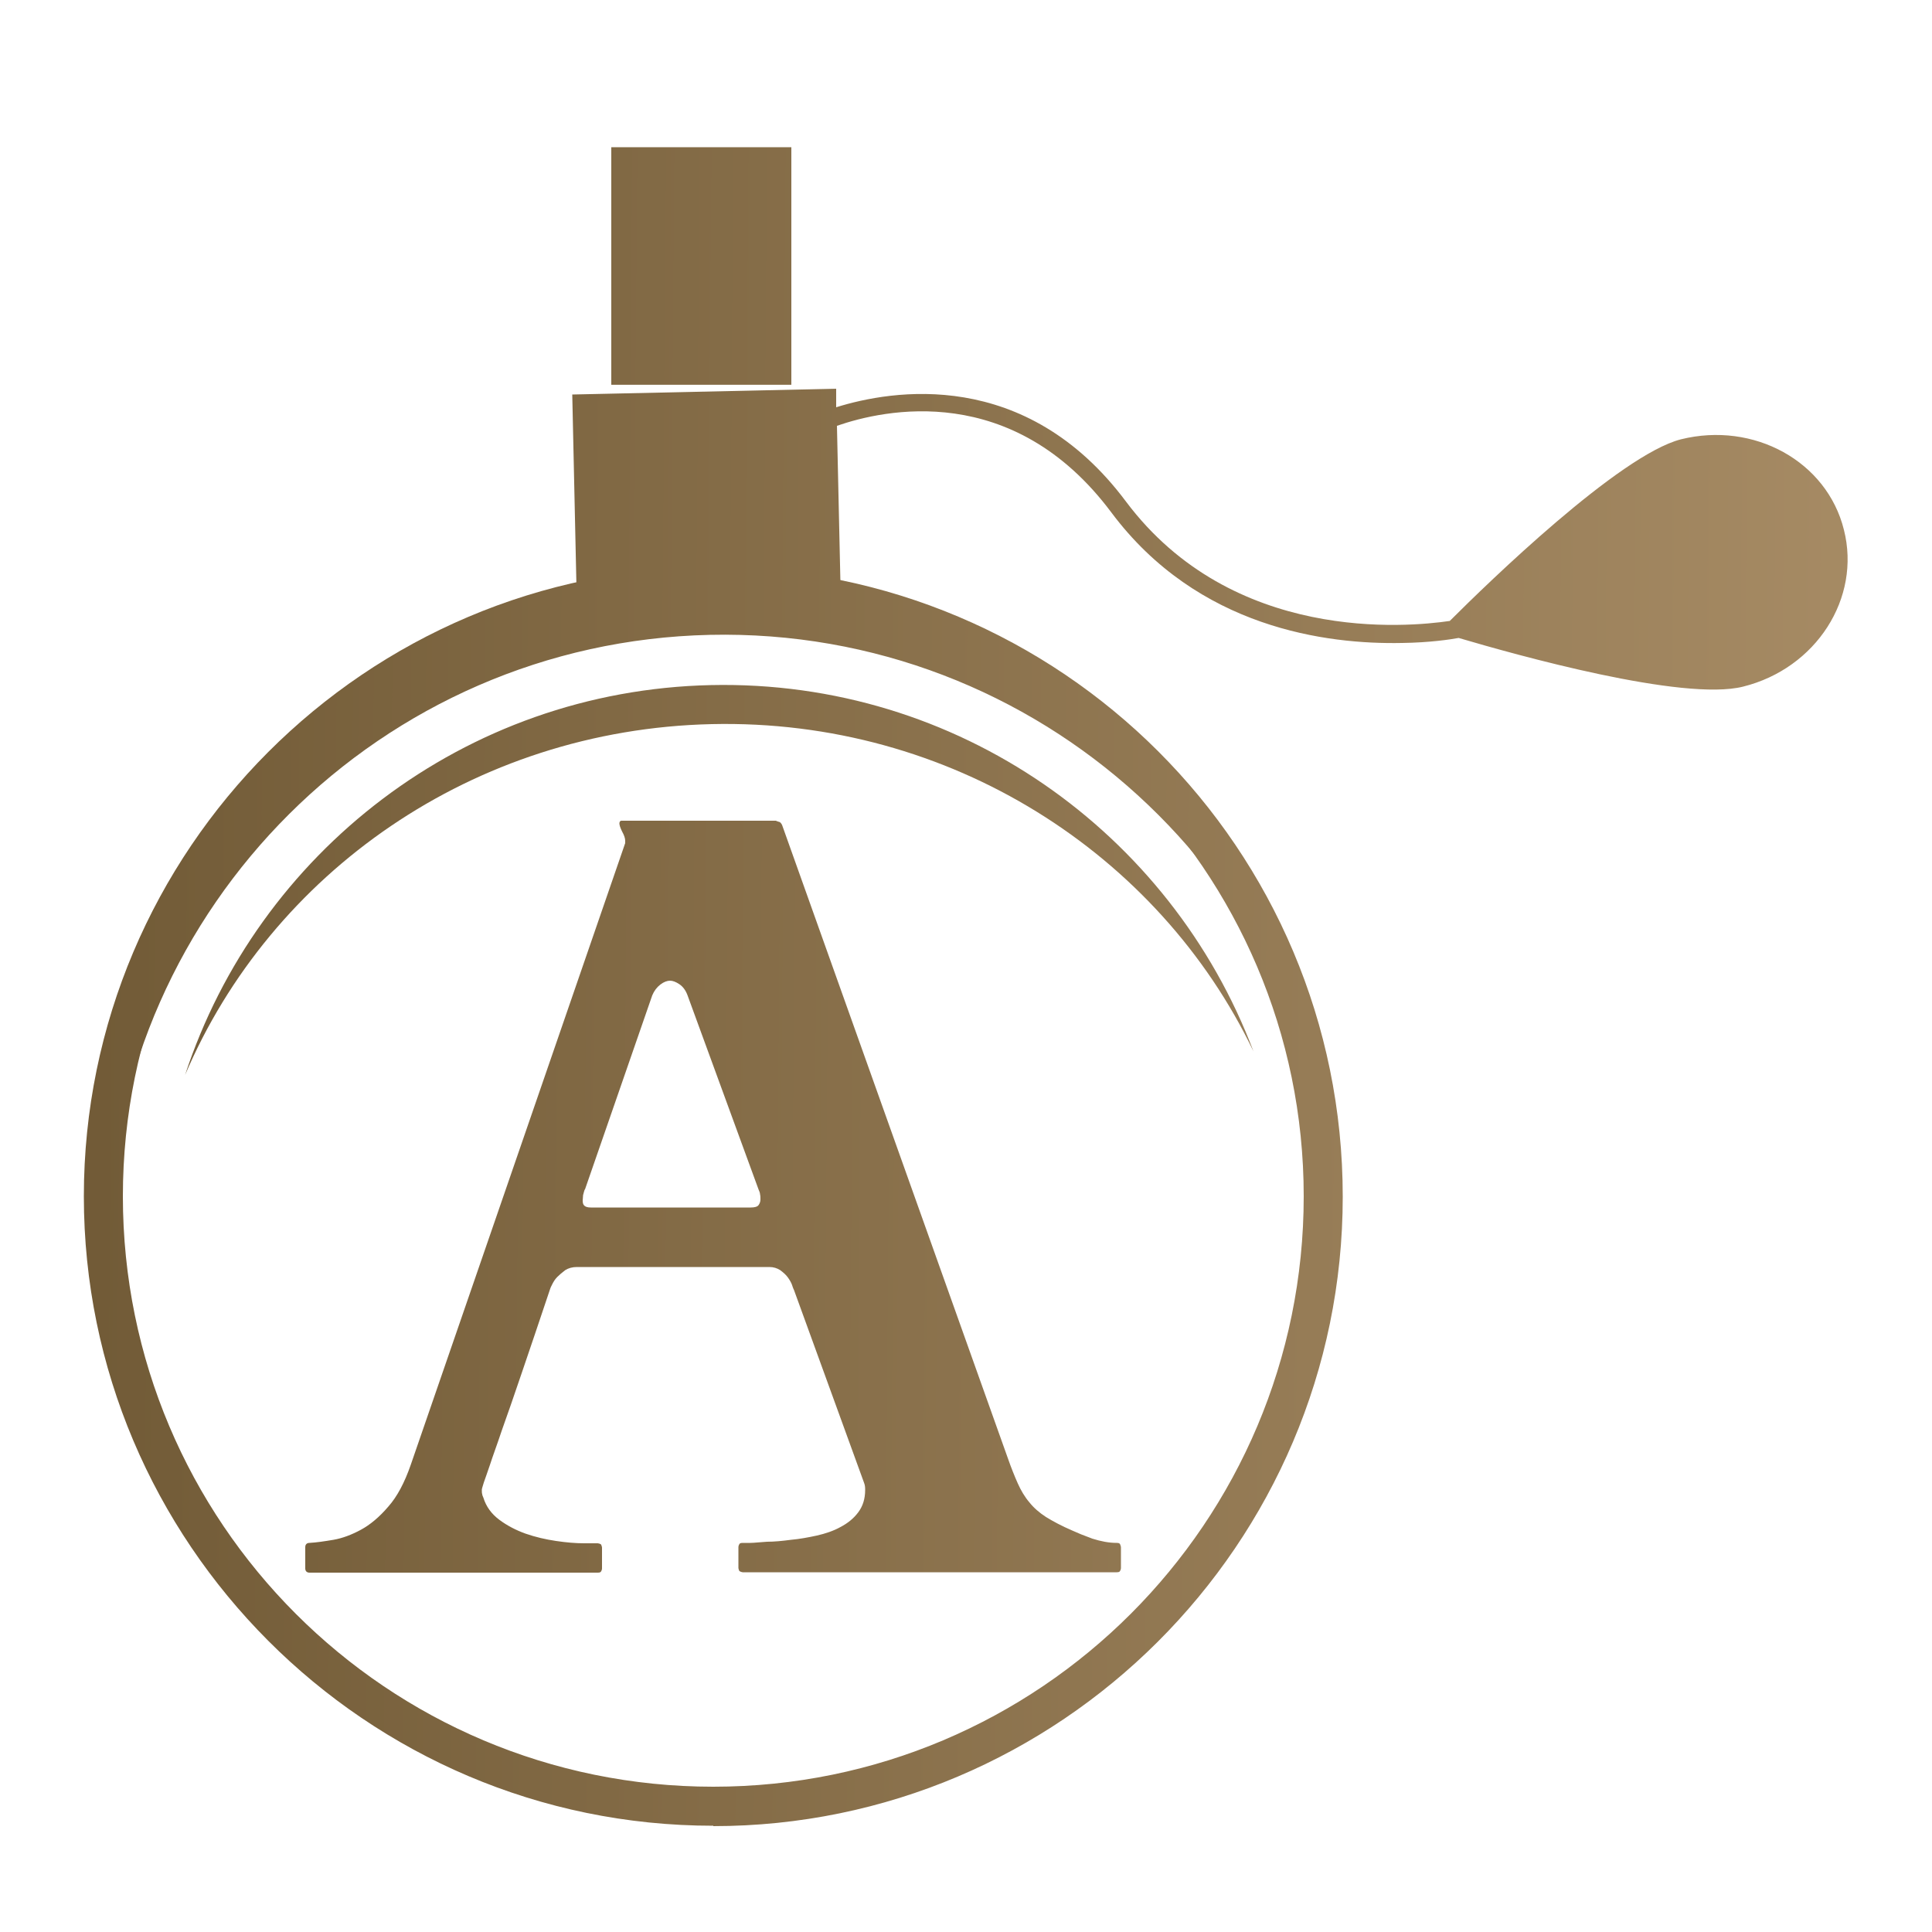
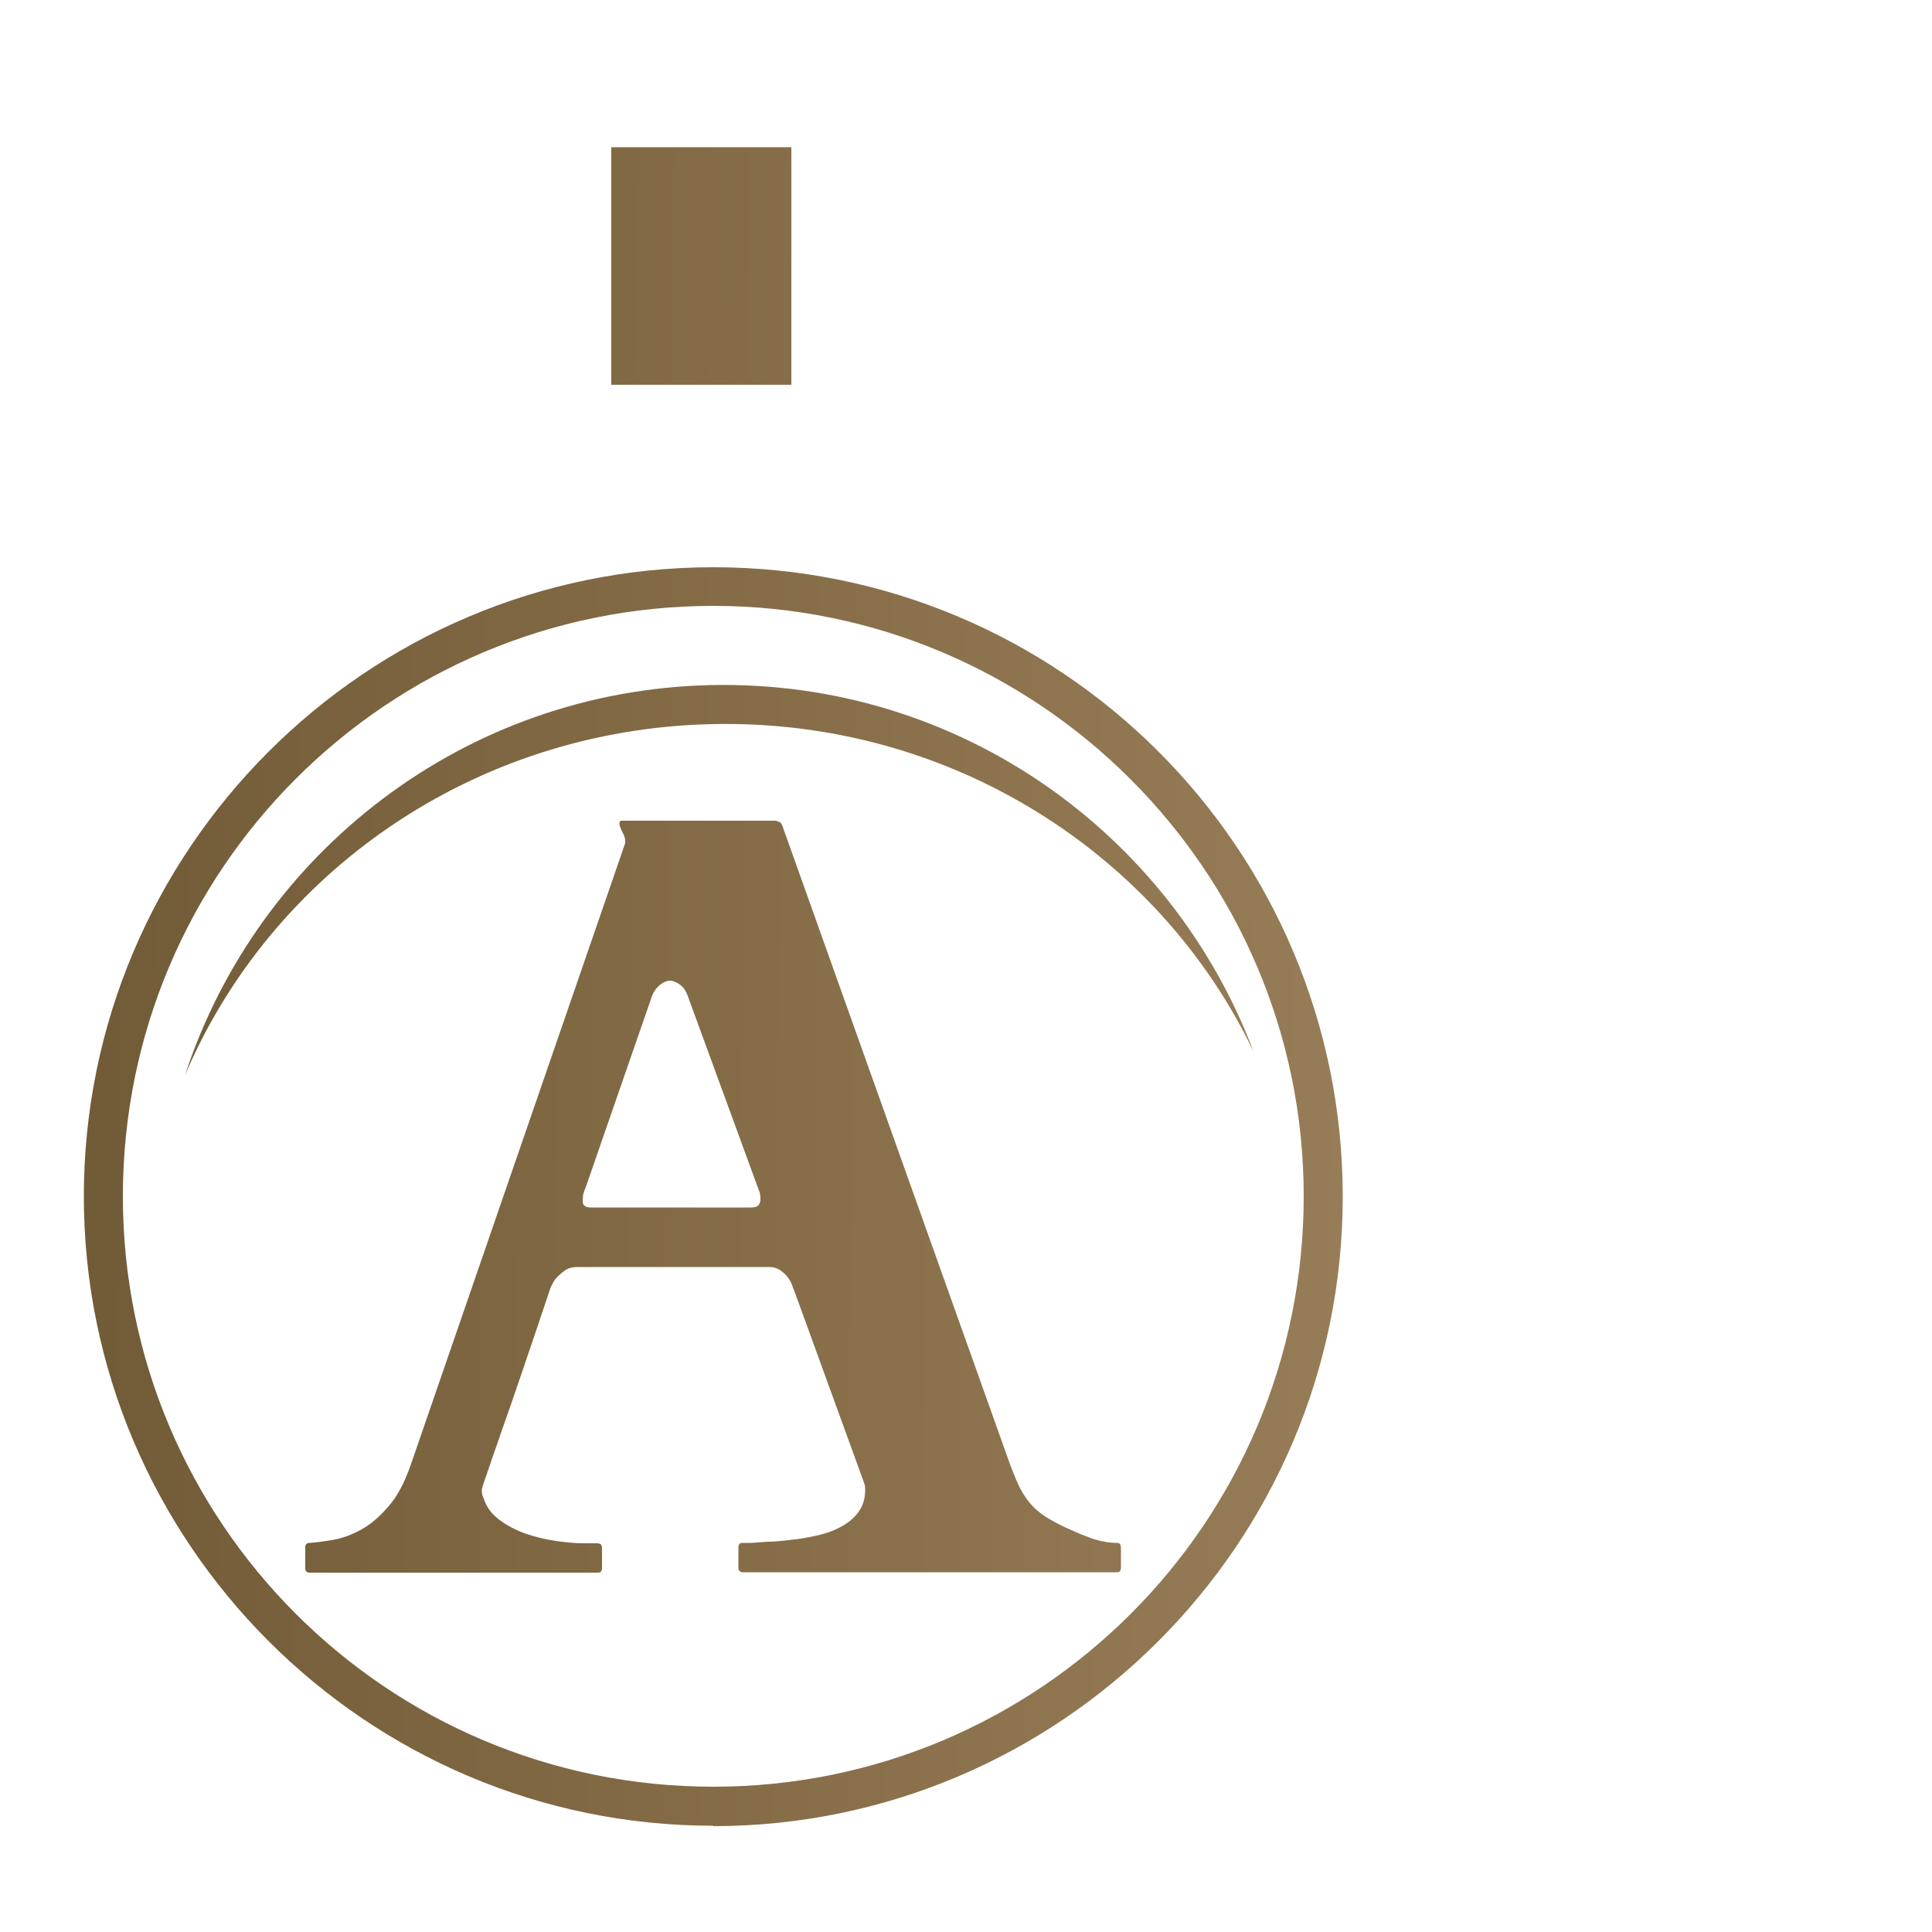
<svg xmlns="http://www.w3.org/2000/svg" xmlns:xlink="http://www.w3.org/1999/xlink" id="Layer_1" data-name="Layer 1" viewBox="0 0 50 50">
  <defs>
    <style>      .cls-1 {        fill: url(#linear-gradient-2);      }      .cls-2 {        fill: url(#linear-gradient-6);      }      .cls-3 {        clip-path: url(#clippath-2);      }      .cls-4 {        fill: url(#linear-gradient-11);      }      .cls-5 {        clip-path: url(#clippath-1);      }      .cls-6 {        fill: url(#linear-gradient-10);      }      .cls-7 {        fill: url(#linear-gradient-5);      }      .cls-8 {        clip-path: url(#clippath);      }      .cls-9 {        fill: url(#linear-gradient-7);      }      .cls-10 {        fill: url(#linear-gradient-9);      }      .cls-11 {        fill: url(#linear-gradient-3);      }      .cls-12 {        fill: url(#linear-gradient);      }      .cls-13 {        fill: url(#linear-gradient-4);      }      .cls-14 {        fill: url(#linear-gradient-8);      }    </style>
    <linearGradient id="linear-gradient" x1="-33.07" y1="22.41" x2="150.64" y2="23.9" gradientUnits="userSpaceOnUse">
      <stop offset="0" stop-color="#493614" />
      <stop offset=".47" stop-color="#ac9069" />
      <stop offset="1" stop-color="#493614" />
    </linearGradient>
    <linearGradient id="linear-gradient-2" x1="-33.05" y1="20.62" x2="150.66" y2="22.11" xlink:href="#linear-gradient" />
    <linearGradient id="linear-gradient-3" x1="-32.94" y1="6.46" x2="150.77" y2="7.96" xlink:href="#linear-gradient" />
    <linearGradient id="linear-gradient-4" x1="-32.94" y1="6.46" x2="150.77" y2="7.96" xlink:href="#linear-gradient" />
    <clipPath id="clippath">
      <rect class="cls-13" x="15.82" y="3.81" width="4.66" height="6.14" />
    </clipPath>
    <linearGradient id="linear-gradient-5" x1="-33.02" y1="17.13" x2="150.68" y2="18.62" gradientTransform="translate(.39 -.55) rotate(1.26)" xlink:href="#linear-gradient" />
    <linearGradient id="linear-gradient-6" x1="-33.02" y1="17.13" x2="150.68" y2="18.62" gradientTransform="translate(.39 -.55) rotate(1.26)" xlink:href="#linear-gradient" />
    <clipPath id="clippath-1">
      <rect class="cls-2" x="2.47" y="3.8" width="45.71" height="27.62" transform="translate(-.38 .56) rotate(-1.26)" />
    </clipPath>
    <linearGradient id="linear-gradient-7" x1="-33.02" y1="17.13" x2="150.68" y2="18.62" gradientTransform="translate(.39 -.56) rotate(1.26)" xlink:href="#linear-gradient" />
    <linearGradient id="linear-gradient-8" x1="-33.02" y1="17.13" x2="150.68" y2="18.62" gradientTransform="translate(.39 -.56) rotate(1.26)" xlink:href="#linear-gradient" />
    <clipPath id="clippath-2">
      <rect class="cls-14" x="2.51" y="3.8" width="45.71" height="27.62" transform="translate(-.38 .56) rotate(-1.26)" />
    </clipPath>
    <linearGradient id="linear-gradient-9" x1="-32.94" y1="6.43" x2="150.77" y2="7.93" xlink:href="#linear-gradient" />
    <linearGradient id="linear-gradient-10" x1="-33.13" y1="30.54" x2="150.58" y2="32.03" xlink:href="#linear-gradient" />
    <linearGradient id="linear-gradient-11" x1="-33.13" y1="30.58" x2="150.58" y2="32.07" xlink:href="#linear-gradient" />
  </defs>
  <path class="cls-12" d="M18.4,17.73c6.39-.14,11.9,3.82,14.04,9.48-2.45-5.11-7.84-8.61-14.02-8.47-6.18,.14-11.41,3.86-13.63,9.08,1.88-5.74,7.22-9.95,13.61-10.09" />
-   <path class="cls-1" d="M14.92,15.24l-.11-5.03,6.83-.15v.48c1.44-.45,4.9-1.04,7.5,2.44,2.76,3.68,7.29,3.25,8.38,3.09,1-1,4.39-4.29,5.98-4.7,1.89-.47,3.78,.57,4.22,2.34,.45,1.77-.72,3.59-2.61,4.06-1.55,.39-5.87-.82-7.36-1.26-.22,.04-.75,.12-1.46,.13-1.95,.04-5.29-.38-7.53-3.38-2.55-3.41-5.89-2.66-7.1-2.24l.09,4.05c7.19,1.41,12.68,7.65,12.85,15.27,0,.28,0,.56,0,.83-.62-8.4-7.72-14.93-16.23-14.74-8.51,.19-15.32,7.02-15.57,15.44-.02-.28-.03-.55-.04-.83-.17-7.62,5.05-14.1,12.16-15.83" />
  <g>
    <rect class="cls-11" x="15.82" y="3.81" width="4.66" height="6.14" />
    <g class="cls-8">
      <g>
        <rect class="cls-7" x="2.47" y="3.8" width="45.71" height="27.62" transform="translate(-.38 .56) rotate(-1.26)" />
        <g class="cls-5">
          <g>
            <rect class="cls-9" x="2.51" y="3.8" width="45.71" height="27.62" transform="translate(-.38 .56) rotate(-1.26)" />
            <g class="cls-3">
-               <path class="cls-10" d="M16.1,4.01l3.98-.09,.36,5.76-4.46,.1,.11-5.77" />
-             </g>
+               </g>
          </g>
        </g>
      </g>
    </g>
  </g>
  <path class="cls-6" d="M18.46,47.25c-9,0-16.29-7.34-16.29-16.29S9.46,14.68,18.46,14.68s16.29,7.29,16.29,16.29-7.34,16.29-16.29,16.29Zm0-31.57c-8.44,0-15.28,6.84-15.28,15.28s6.84,15.28,15.28,15.28,15.28-6.84,15.28-15.28-6.89-15.28-15.28-15.28Z" />
  <path class="cls-4" d="M7.9,40.04c0-.07,.04-.11,.11-.11,.18-.01,.38-.04,.62-.08,.23-.04,.47-.13,.71-.26,.24-.13,.48-.33,.71-.6,.23-.26,.42-.62,.58-1.08l5.55-16.09s0,0,0,0c0-.02,0-.04,0-.06,0-.07-.03-.15-.08-.24-.05-.1-.07-.17-.07-.21s.02-.07,.05-.07h4s.04,.02,.08,.03c.03,0,.06,.04,.08,.08l5.84,16.38c.09,.26,.18,.48,.26,.66,.08,.18,.18,.35,.3,.49,.11,.14,.26,.27,.43,.38,.18,.11,.4,.23,.68,.35,.13,.06,.3,.13,.52,.21,.22,.07,.43,.11,.63,.11,.05,0,.08,.01,.09,.04,.01,.03,.02,.05,.02,.08v.53s0,.04-.02,.07c-.01,.03-.04,.04-.09,.04h-9.68s-.07-.01-.09-.04c-.01-.03-.02-.05-.02-.07v-.54s0-.04,.02-.07c.01-.03,.04-.04,.09-.04,.04,0,.07,0,.11,0,.04,0,.07,0,.09,0,.1,0,.25-.02,.43-.03,.19,0,.39-.02,.62-.05,.22-.02,.44-.06,.67-.11,.22-.05,.43-.12,.61-.22,.19-.1,.34-.22,.46-.38,.12-.16,.18-.35,.18-.58,0-.05,0-.12-.03-.19l-1.81-4.98s-.03-.06-.05-.13c-.02-.06-.06-.13-.11-.2-.05-.07-.12-.13-.2-.19-.08-.05-.17-.08-.28-.08h-4.98c-.12,0-.22,.03-.3,.08-.08,.06-.15,.12-.21,.18-.06,.06-.1,.13-.13,.19-.03,.06-.05,.1-.05,.11-.29,.87-.54,1.6-.74,2.19-.2,.59-.37,1.08-.51,1.47-.13,.39-.24,.68-.31,.9-.07,.21-.13,.37-.16,.46-.03,.1-.05,.16-.05,.18,0,.02,0,.03,0,.03,0,.03,0,.06,.01,.09,0,.03,.02,.06,.03,.09,.07,.23,.21,.42,.41,.57,.2,.15,.43,.27,.68,.36,.26,.09,.52,.15,.79,.19,.27,.04,.51,.06,.72,.06h.36s.08,.01,.09,.04c.01,.03,.02,.05,.02,.07v.54s0,.04-.02,.07c-.01,.03-.04,.04-.09,.04h-7.46c-.07,0-.11-.04-.11-.11v-.54Zm7.23-9.25s-.03,.09-.04,.14c0,.05-.01,.09-.01,.14,0,.06,.01,.1,.04,.13,.03,.03,.08,.05,.17,.05h4.14c.1,0,.17-.02,.2-.06,.03-.04,.05-.09,.05-.15,0-.05,0-.09-.01-.13,0-.04-.02-.08-.04-.13l-1.84-5.03c-.05-.13-.12-.22-.21-.28-.09-.06-.17-.09-.24-.09s-.16,.03-.25,.1c-.09,.07-.16,.16-.21,.28l-1.74,5.02Z" />
</svg>